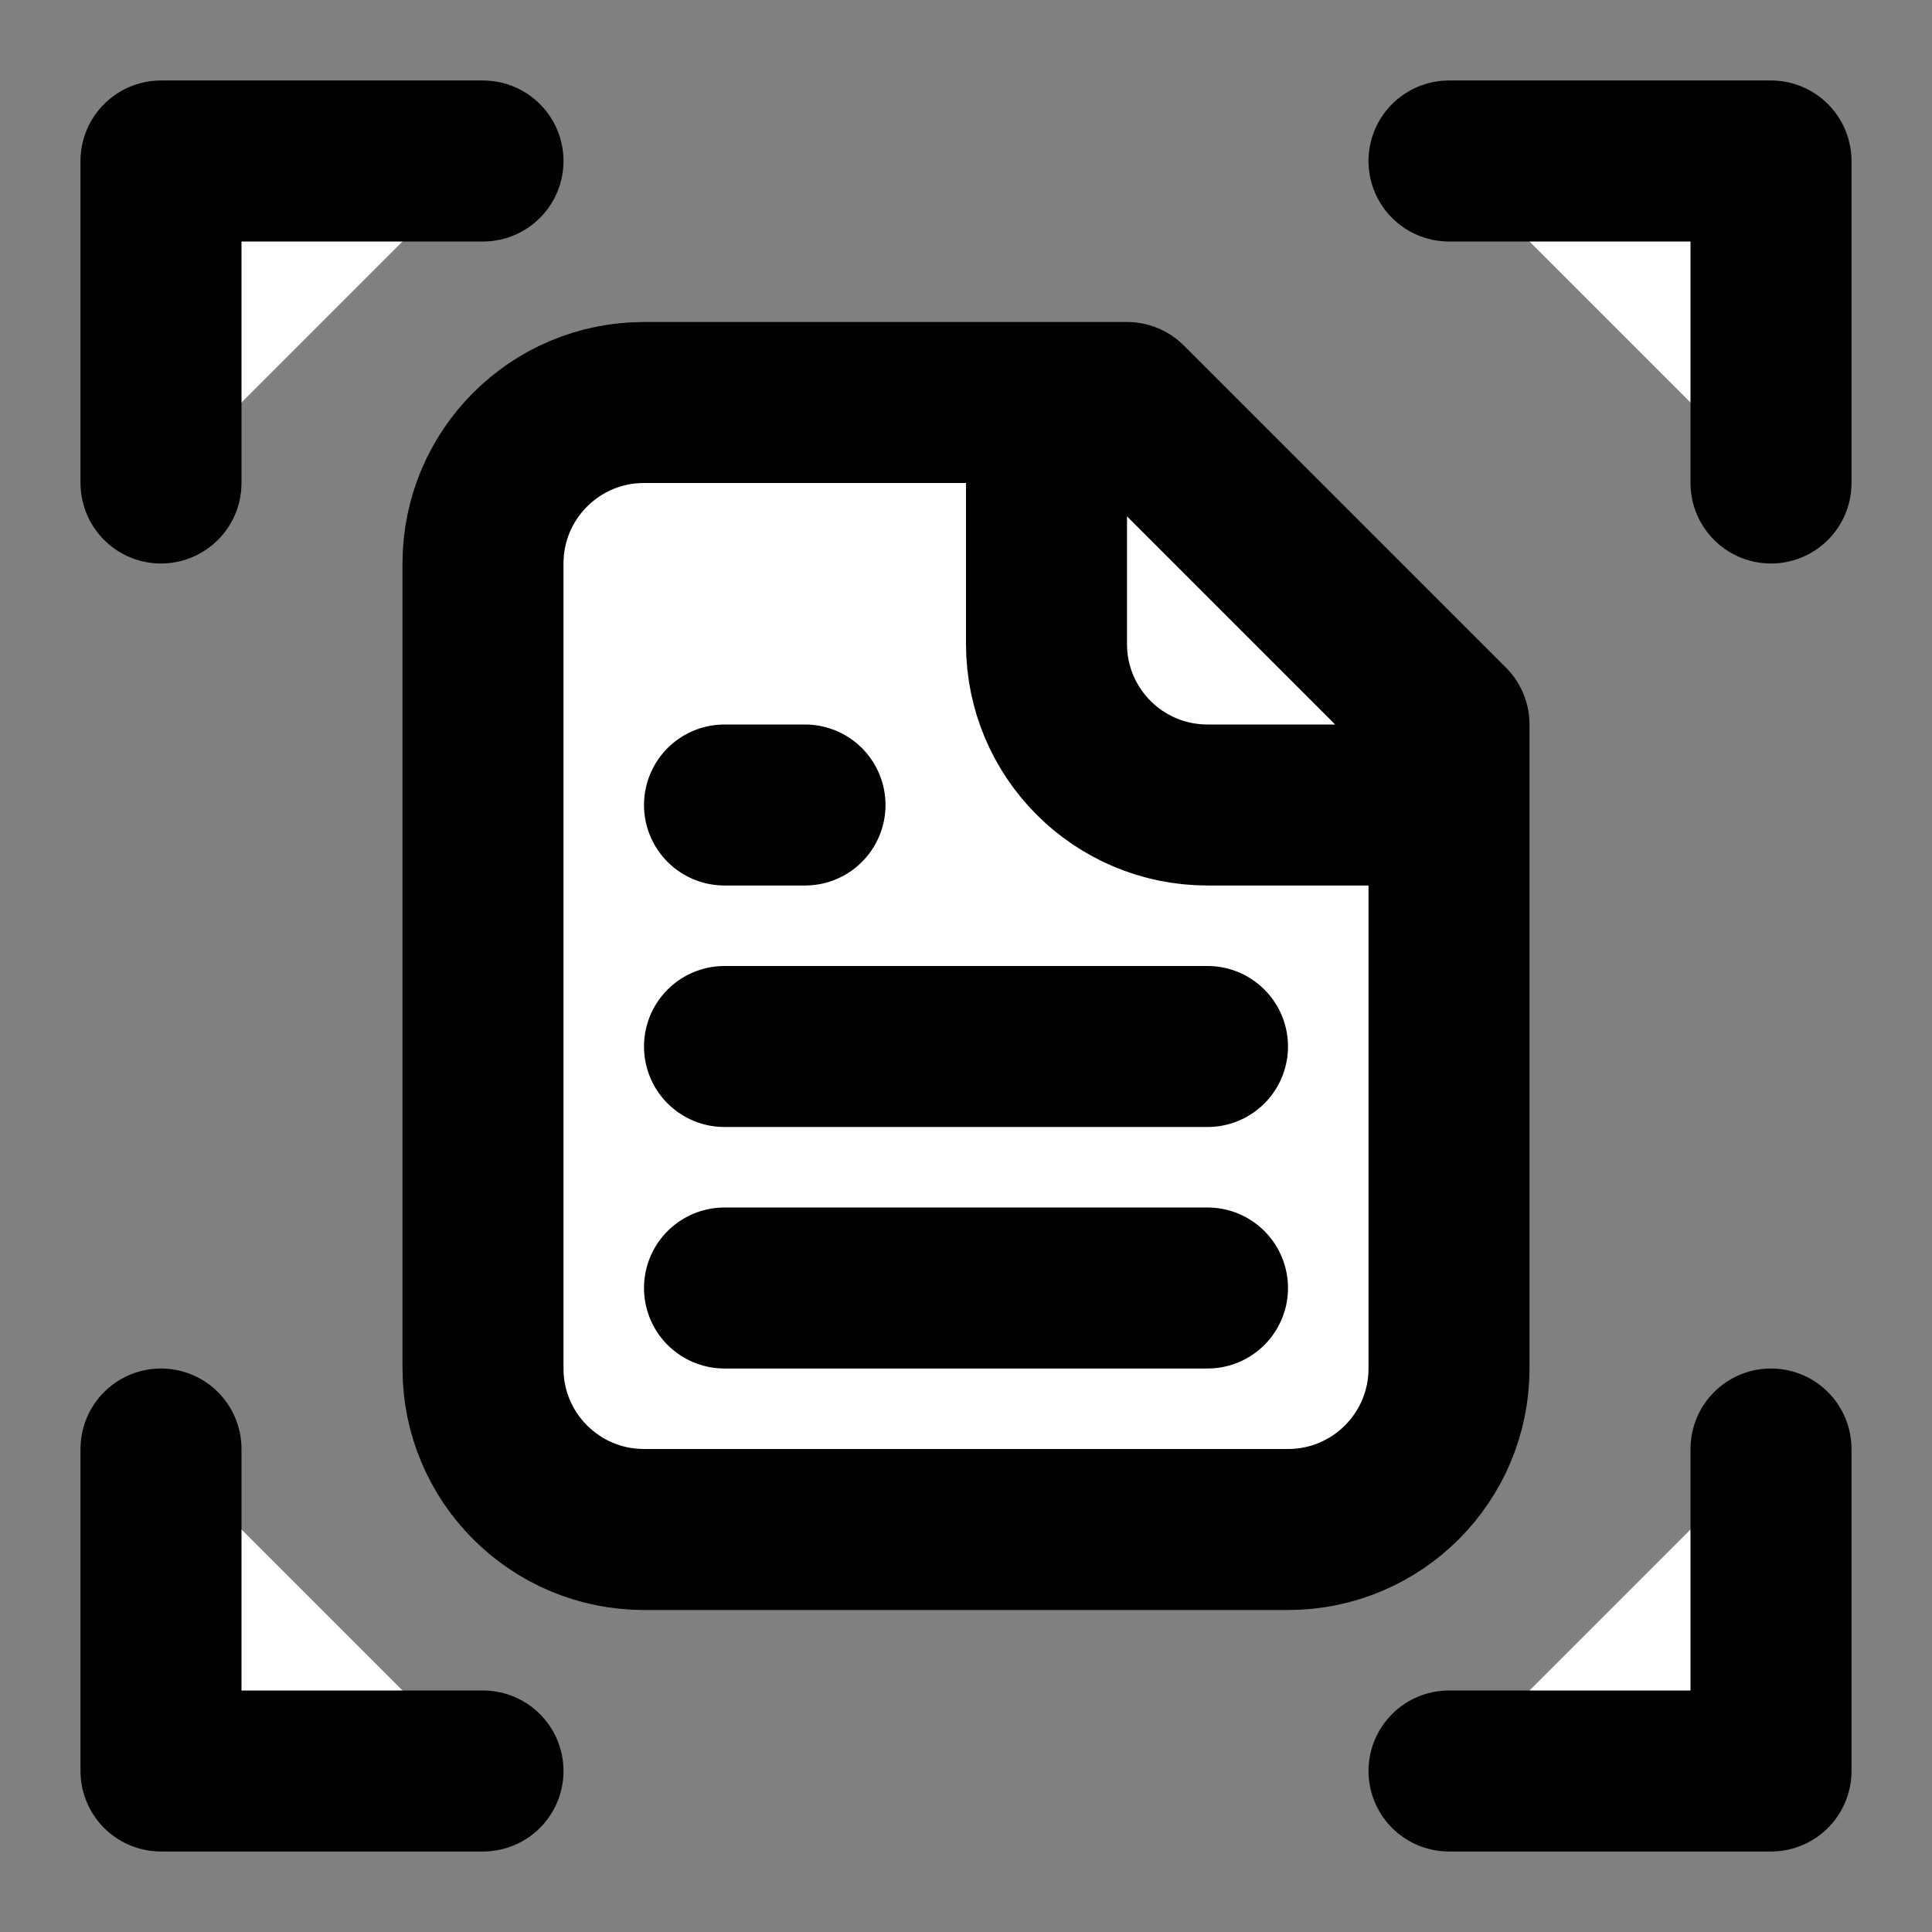
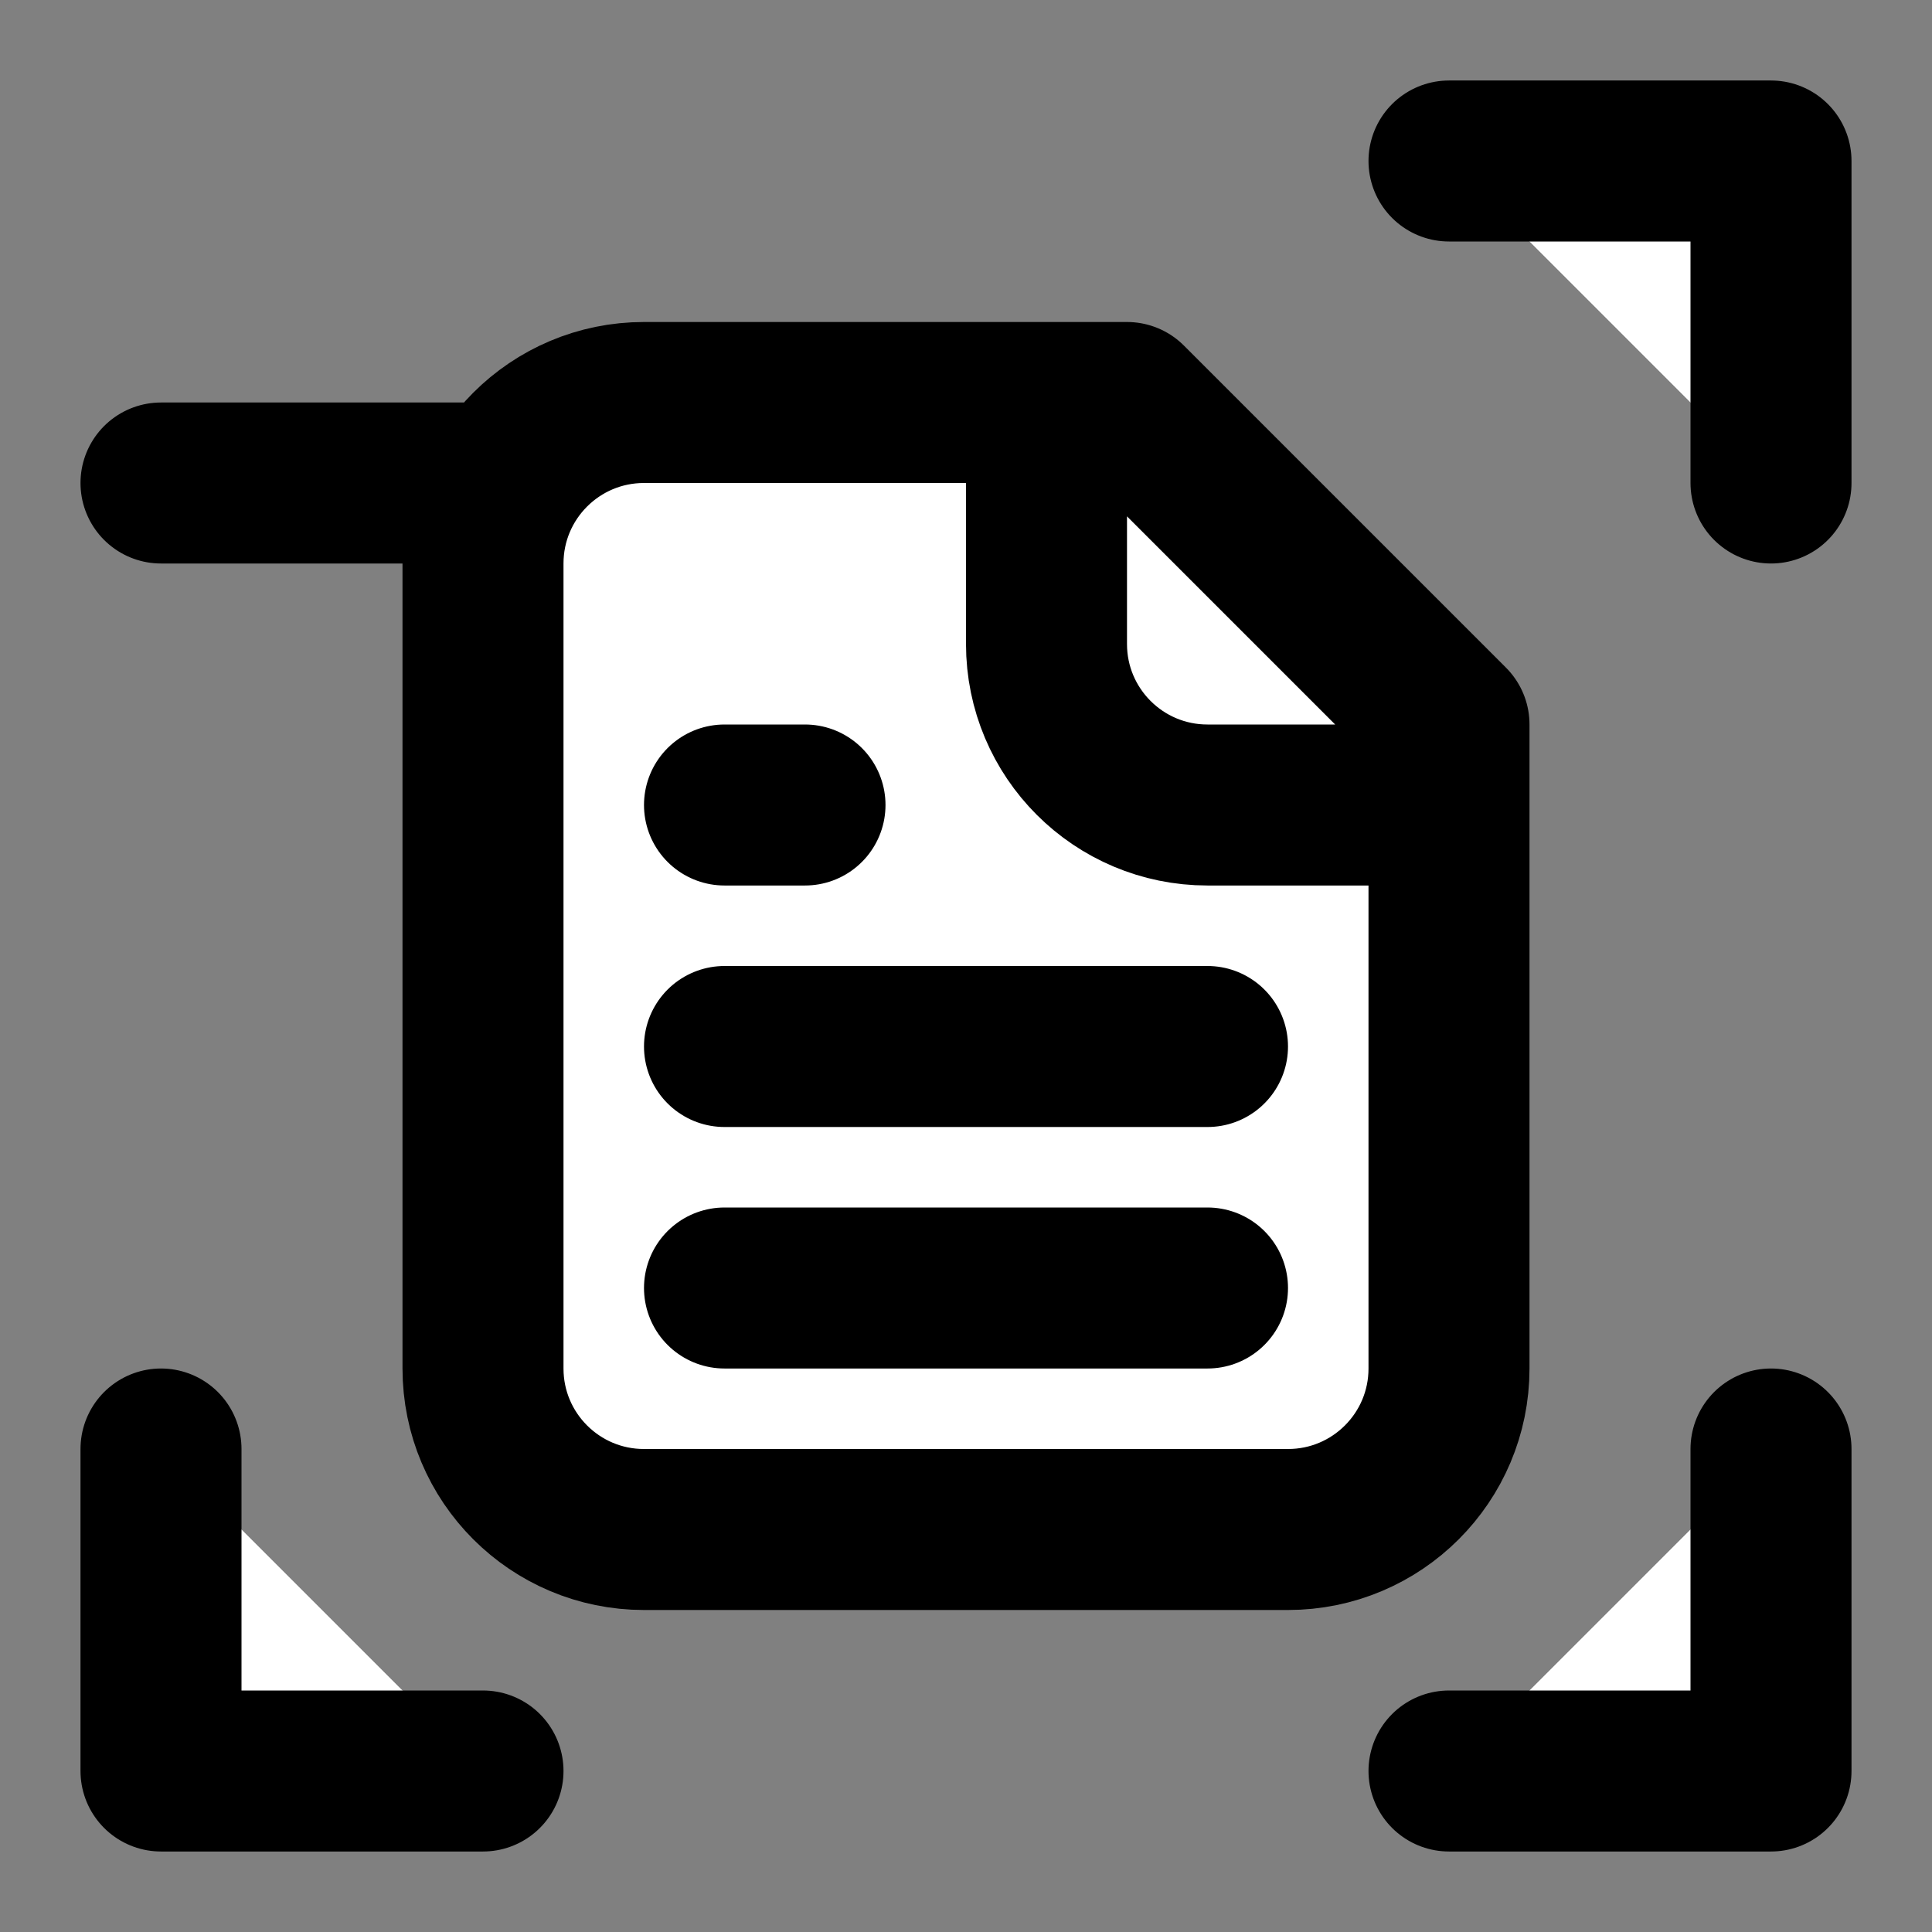
<svg xmlns="http://www.w3.org/2000/svg" width="24" height="24" viewBox="0 0 24 24" fill="#fff" stroke="currentColor" stroke-width="2" stroke-linecap="round" stroke-linejoin="round" class="lucide lucide-icon">
  <rect x="0" y="0" width="24" height="24" fill="#808080" stroke="none" />
  <style>
        @media screen and (prefers-color-scheme: light) {
          svg { fill: transparent !important; }
        }
        @media screen and (prefers-color-scheme: dark) {
          svg { stroke: #fff; fill: transparent !important; }
        }
      </style>
-   <path d="M2 18V22H6M2 6V2H6M22 6V2H18M18 22H22V18M18 10V17C18 18.105 17.105 19 16 19H8C6.895 19 6 18.105 6 17V7C6 5.895 6.895 5 8 5H13M18 10H15C13.895 10 13 9.105 13 8V5M18 10V9L14 5H13M9 16H15M15 13H9M9 10H10" />
+   <path d="M2 18V22H6M2 6H6M22 6V2H18M18 22H22V18M18 10V17C18 18.105 17.105 19 16 19H8C6.895 19 6 18.105 6 17V7C6 5.895 6.895 5 8 5H13M18 10H15C13.895 10 13 9.105 13 8V5M18 10V9L14 5H13M9 16H15M15 13H9M9 10H10" />
</svg>